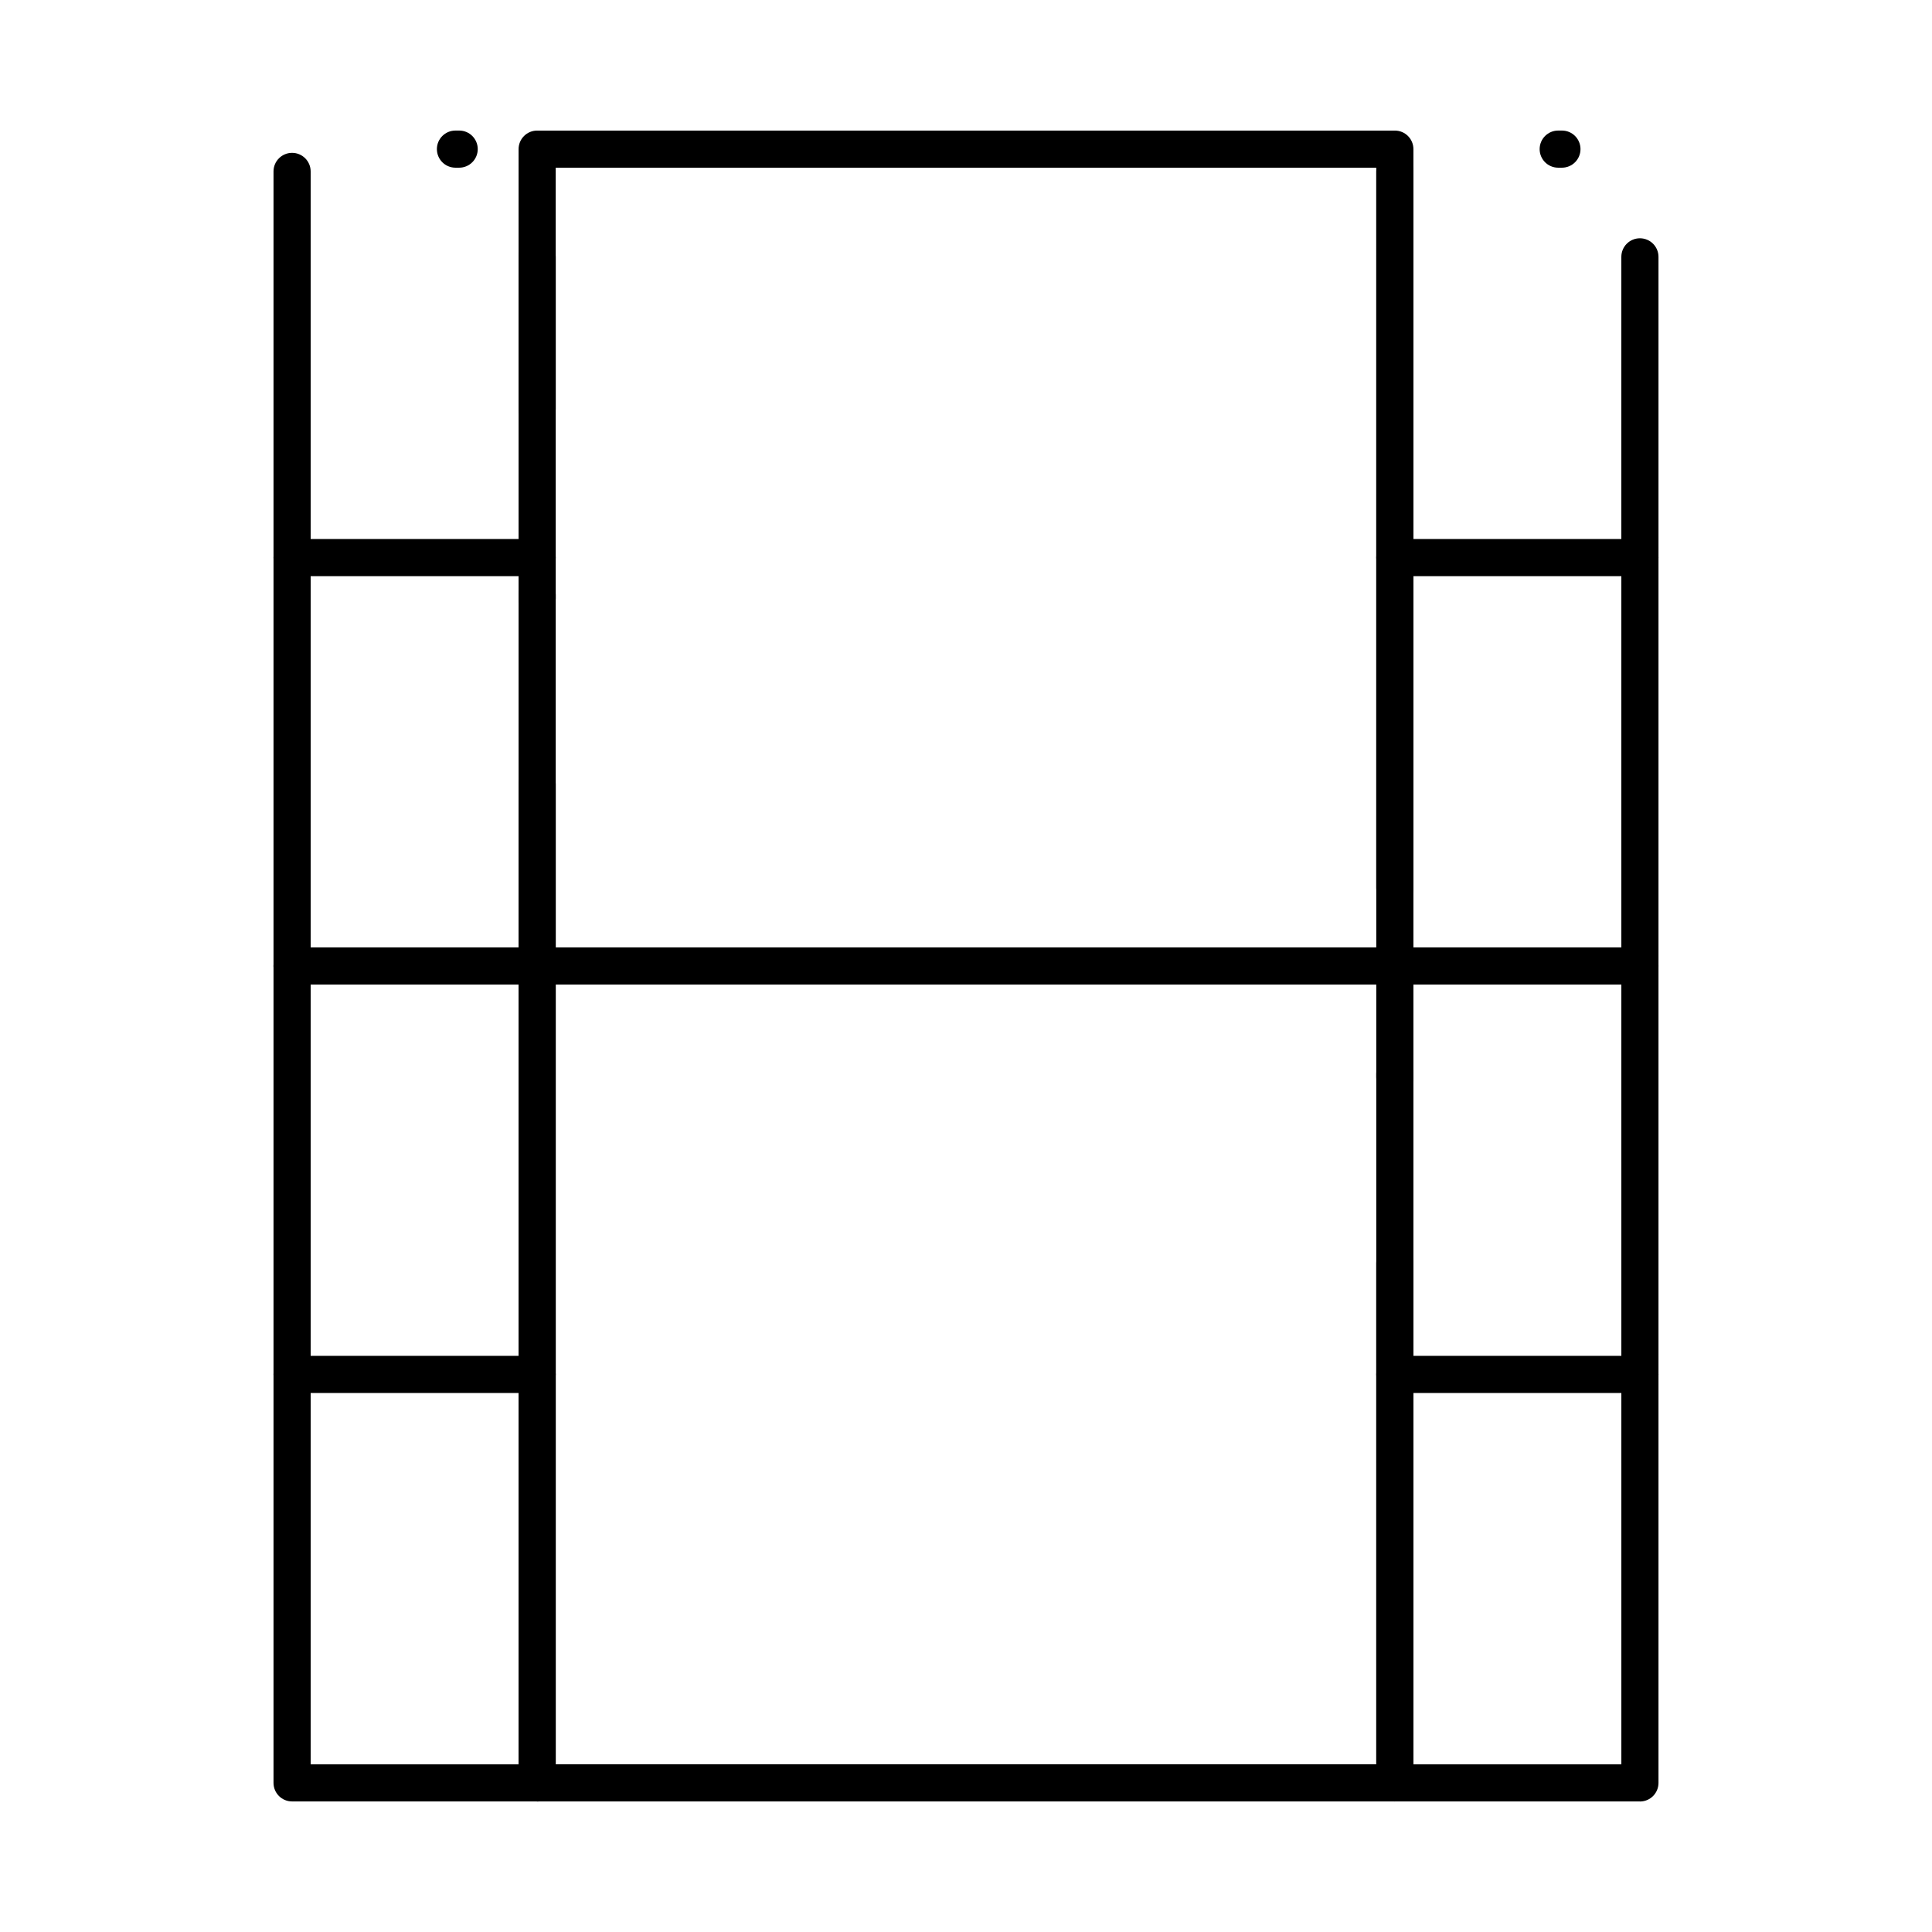
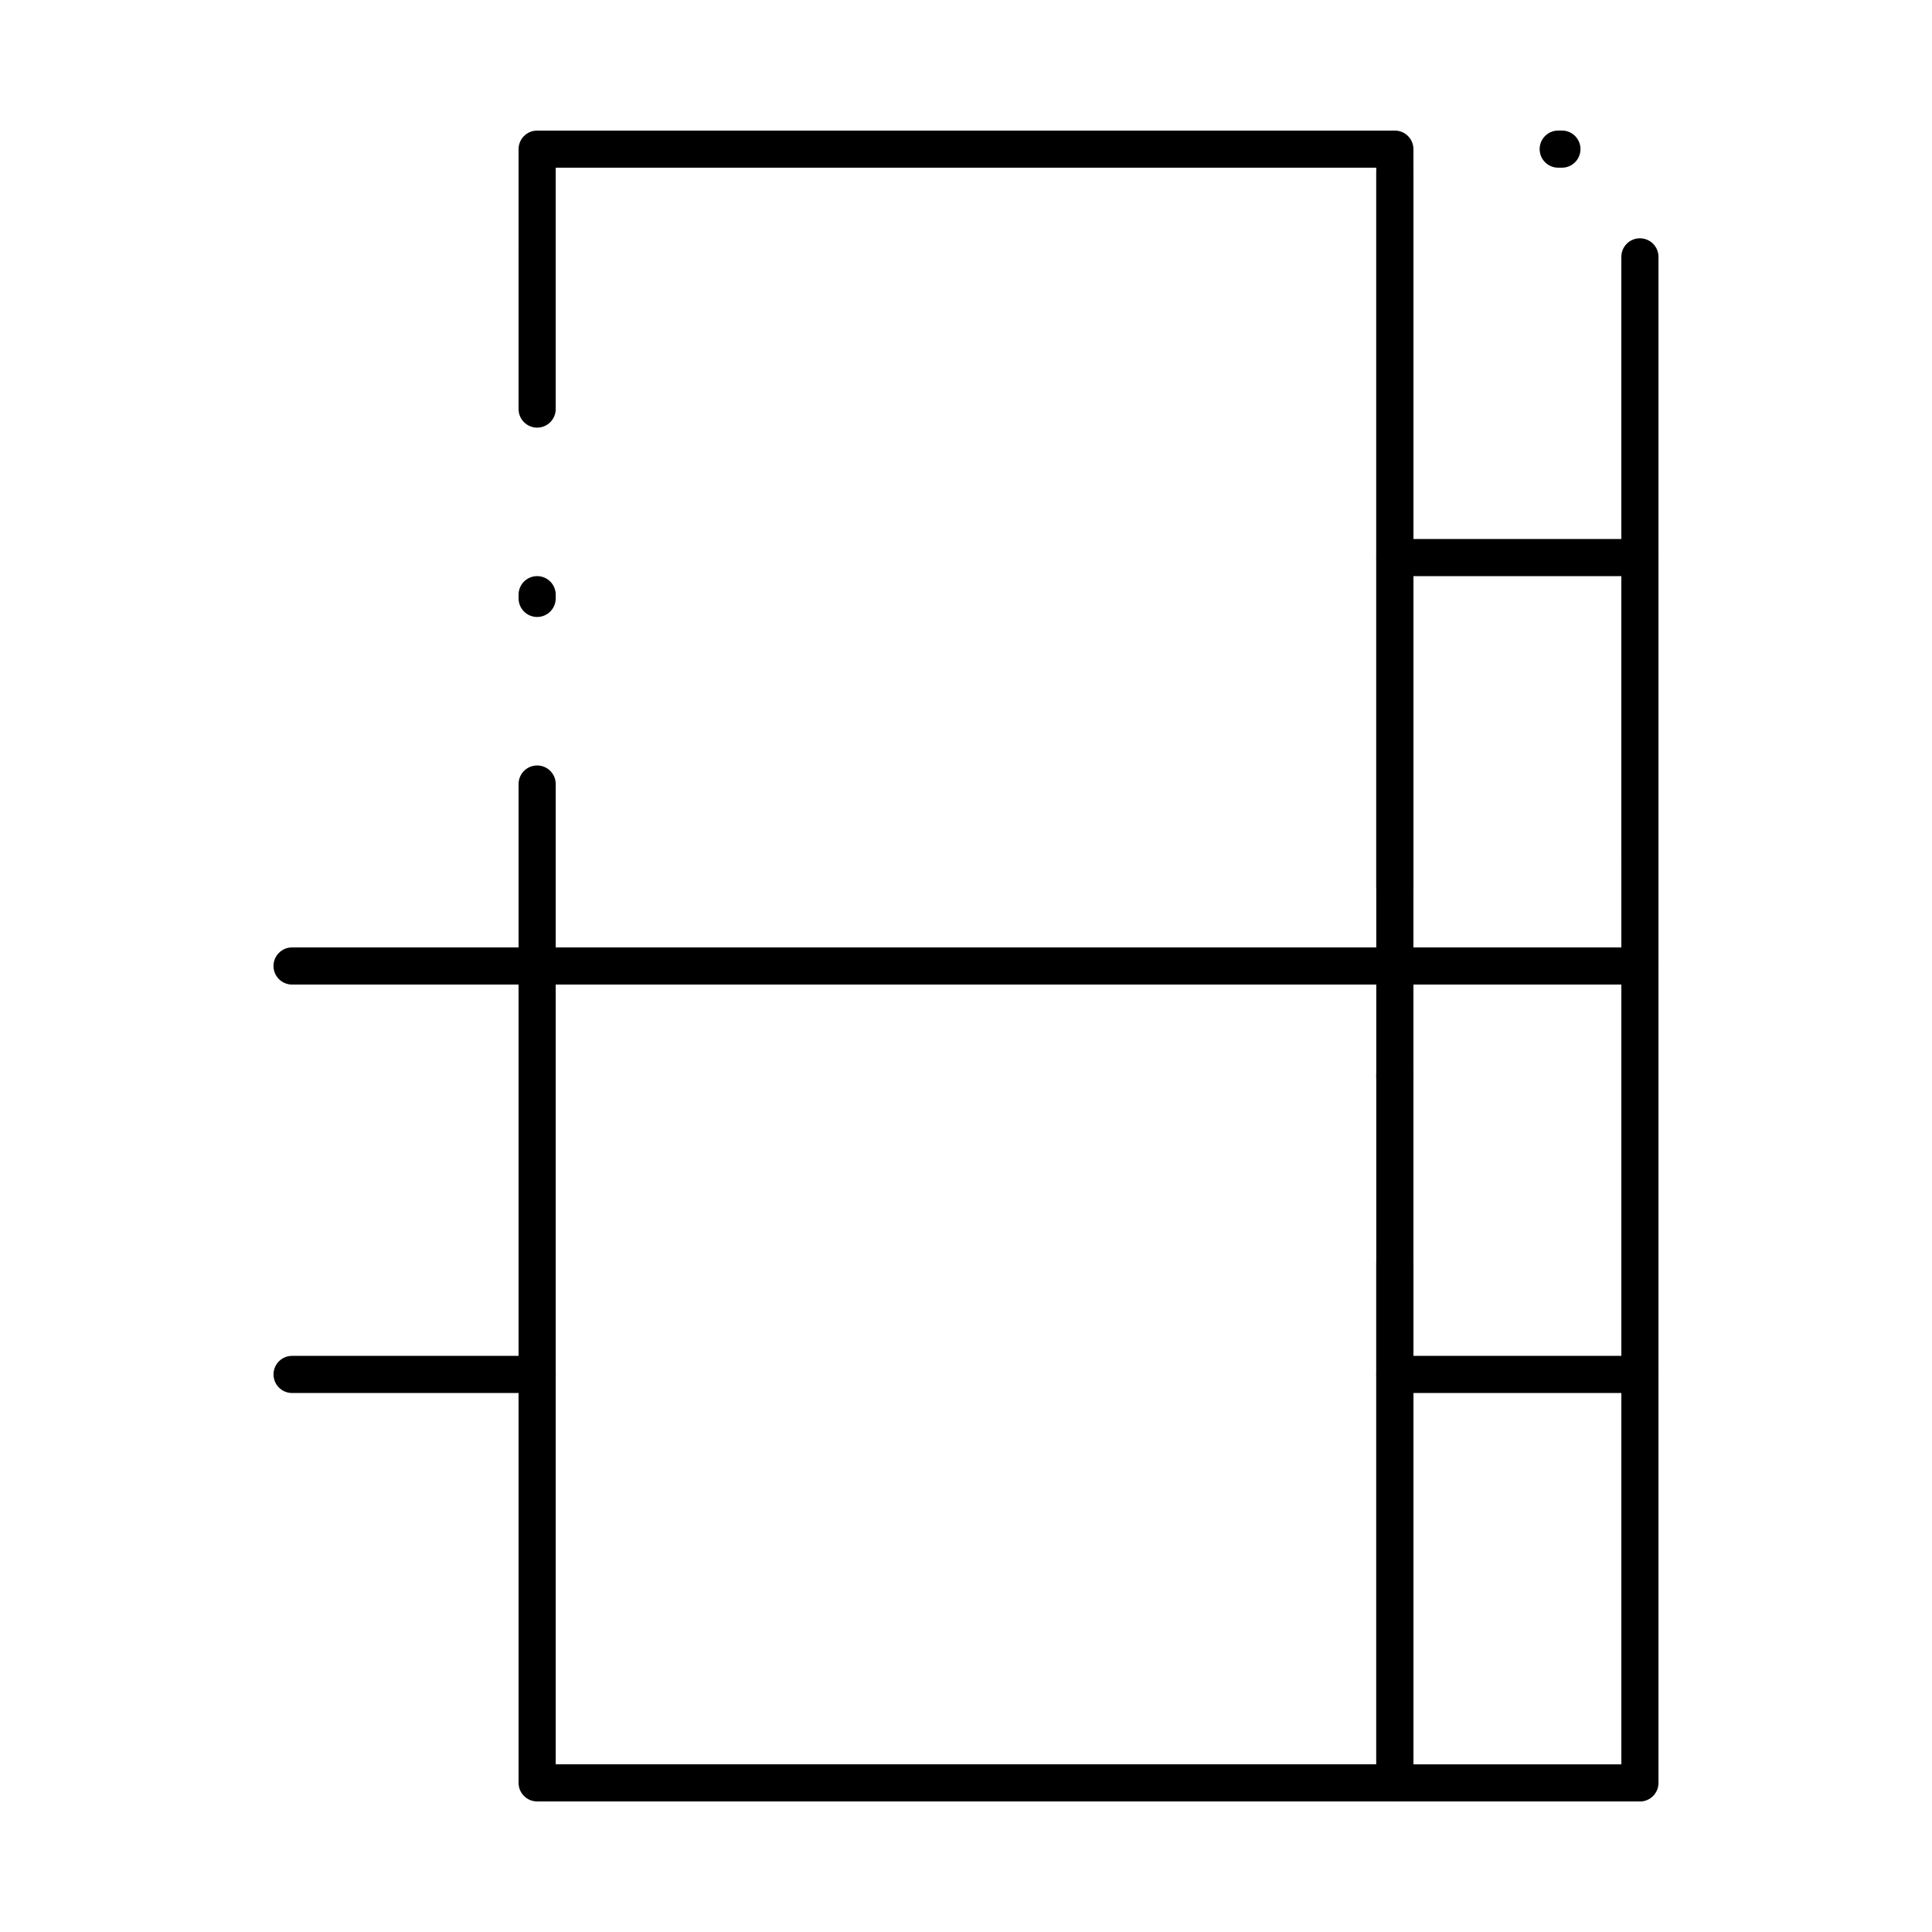
<svg xmlns="http://www.w3.org/2000/svg" fill="#000000" width="800px" height="800px" version="1.1" viewBox="144 144 512 512">
  <g>
-     <path d="m286.35 621.4h-64.945c-2.719 0-4.922-2.203-4.922-4.922v-427.05c0-2.719 2.203-4.922 4.922-4.922s4.922 2.203 4.922 4.922v422.14h55.105l-0.004-399.5c0-2.719 2.203-4.922 4.922-4.922s4.922 2.203 4.922 4.922v404.43c-0.004 2.715-2.207 4.918-4.922 4.918zm-20.664-432.96h-0.984c-2.719 0-4.922-2.203-4.922-4.922s2.203-4.922 4.922-4.922h0.984c2.719 0 4.922 2.203 4.922 4.922-0.004 2.719-2.207 4.922-4.922 4.922z" />
    <path d="m286.35 513.16h-64.945c-2.719 0-4.922-2.203-4.922-4.922s2.203-4.922 4.922-4.922h64.945c2.719 0 4.922 2.203 4.922 4.922-0.004 2.719-2.207 4.922-4.922 4.922z" />
-     <path d="m286.35 296.68h-64.945c-2.719 0-4.922-2.203-4.922-4.922s2.203-4.922 4.922-4.922h64.945c2.719 0 4.922 2.203 4.922 4.922-0.004 2.719-2.207 4.922-4.922 4.922z" />
    <path d="m578.59 621.4h-64.945c-2.719 0-4.922-2.203-4.922-4.922l0.004-427.05c0-2.719 2.203-4.922 4.922-4.922s4.922 2.203 4.922 4.922v422.14h55.105l-0.004-399.5c0-2.719 2.203-4.922 4.922-4.922s4.922 2.203 4.922 4.922v404.43c-0.004 2.715-2.207 4.918-4.926 4.918zm-20.664-432.96h-0.984c-2.719 0-4.922-2.203-4.922-4.922s2.203-4.922 4.922-4.922h0.984c2.719 0 4.922 2.203 4.922 4.922s-2.203 4.922-4.922 4.922z" />
    <path d="m578.59 513.16h-64.945c-2.719 0-4.922-2.203-4.922-4.922s2.203-4.922 4.922-4.922h64.945c2.719 0 4.922 2.203 4.922 4.922s-2.203 4.922-4.922 4.922z" />
    <path d="m578.59 404.92h-357.19c-2.719 0-4.922-2.203-4.922-4.922s2.203-4.922 4.922-4.922h357.19c2.719 0 4.922 2.203 4.922 4.922s-2.203 4.922-4.922 4.922z" />
    <path d="m578.59 296.68h-64.945c-2.719 0-4.922-2.203-4.922-4.922s2.203-4.922 4.922-4.922h64.945c2.719 0 4.922 2.203 4.922 4.922s-2.203 4.922-4.922 4.922z" />
    <path d="m513.65 621.4h-227.3c-2.719 0-4.922-2.203-4.922-4.922v-264.7c0-2.719 2.203-4.922 4.922-4.922s4.922 2.203 4.922 4.922v259.78h217.46l-0.004-132.84c0-2.719 2.203-4.922 4.922-4.922s4.922 2.203 4.922 4.922v137.76c-0.004 2.715-2.207 4.918-4.922 4.918zm0-186.96c-2.719 0-4.922-2.203-4.922-4.922v-0.984c0-2.719 2.203-4.922 4.922-4.922s4.922 2.203 4.922 4.922v0.984c-0.004 2.723-2.207 4.922-4.922 4.922zm0-50.184c-2.719 0-4.922-2.203-4.922-4.922v-190.89h-217.46v63.961c0 2.719-2.203 4.922-4.922 4.922s-4.922-2.203-4.922-4.922l0.004-68.879c0-2.719 2.203-4.922 4.922-4.922h227.3c2.719 0 4.922 2.203 4.922 4.922v195.82c-0.004 2.715-2.207 4.918-4.922 4.918zm-227.3-76.75c-2.719 0-4.922-2.203-4.922-4.922v-0.984c0-2.719 2.203-4.922 4.922-4.922s4.922 2.203 4.922 4.922v0.984c-0.004 2.719-2.207 4.922-4.922 4.922z" />
  </g>
</svg>